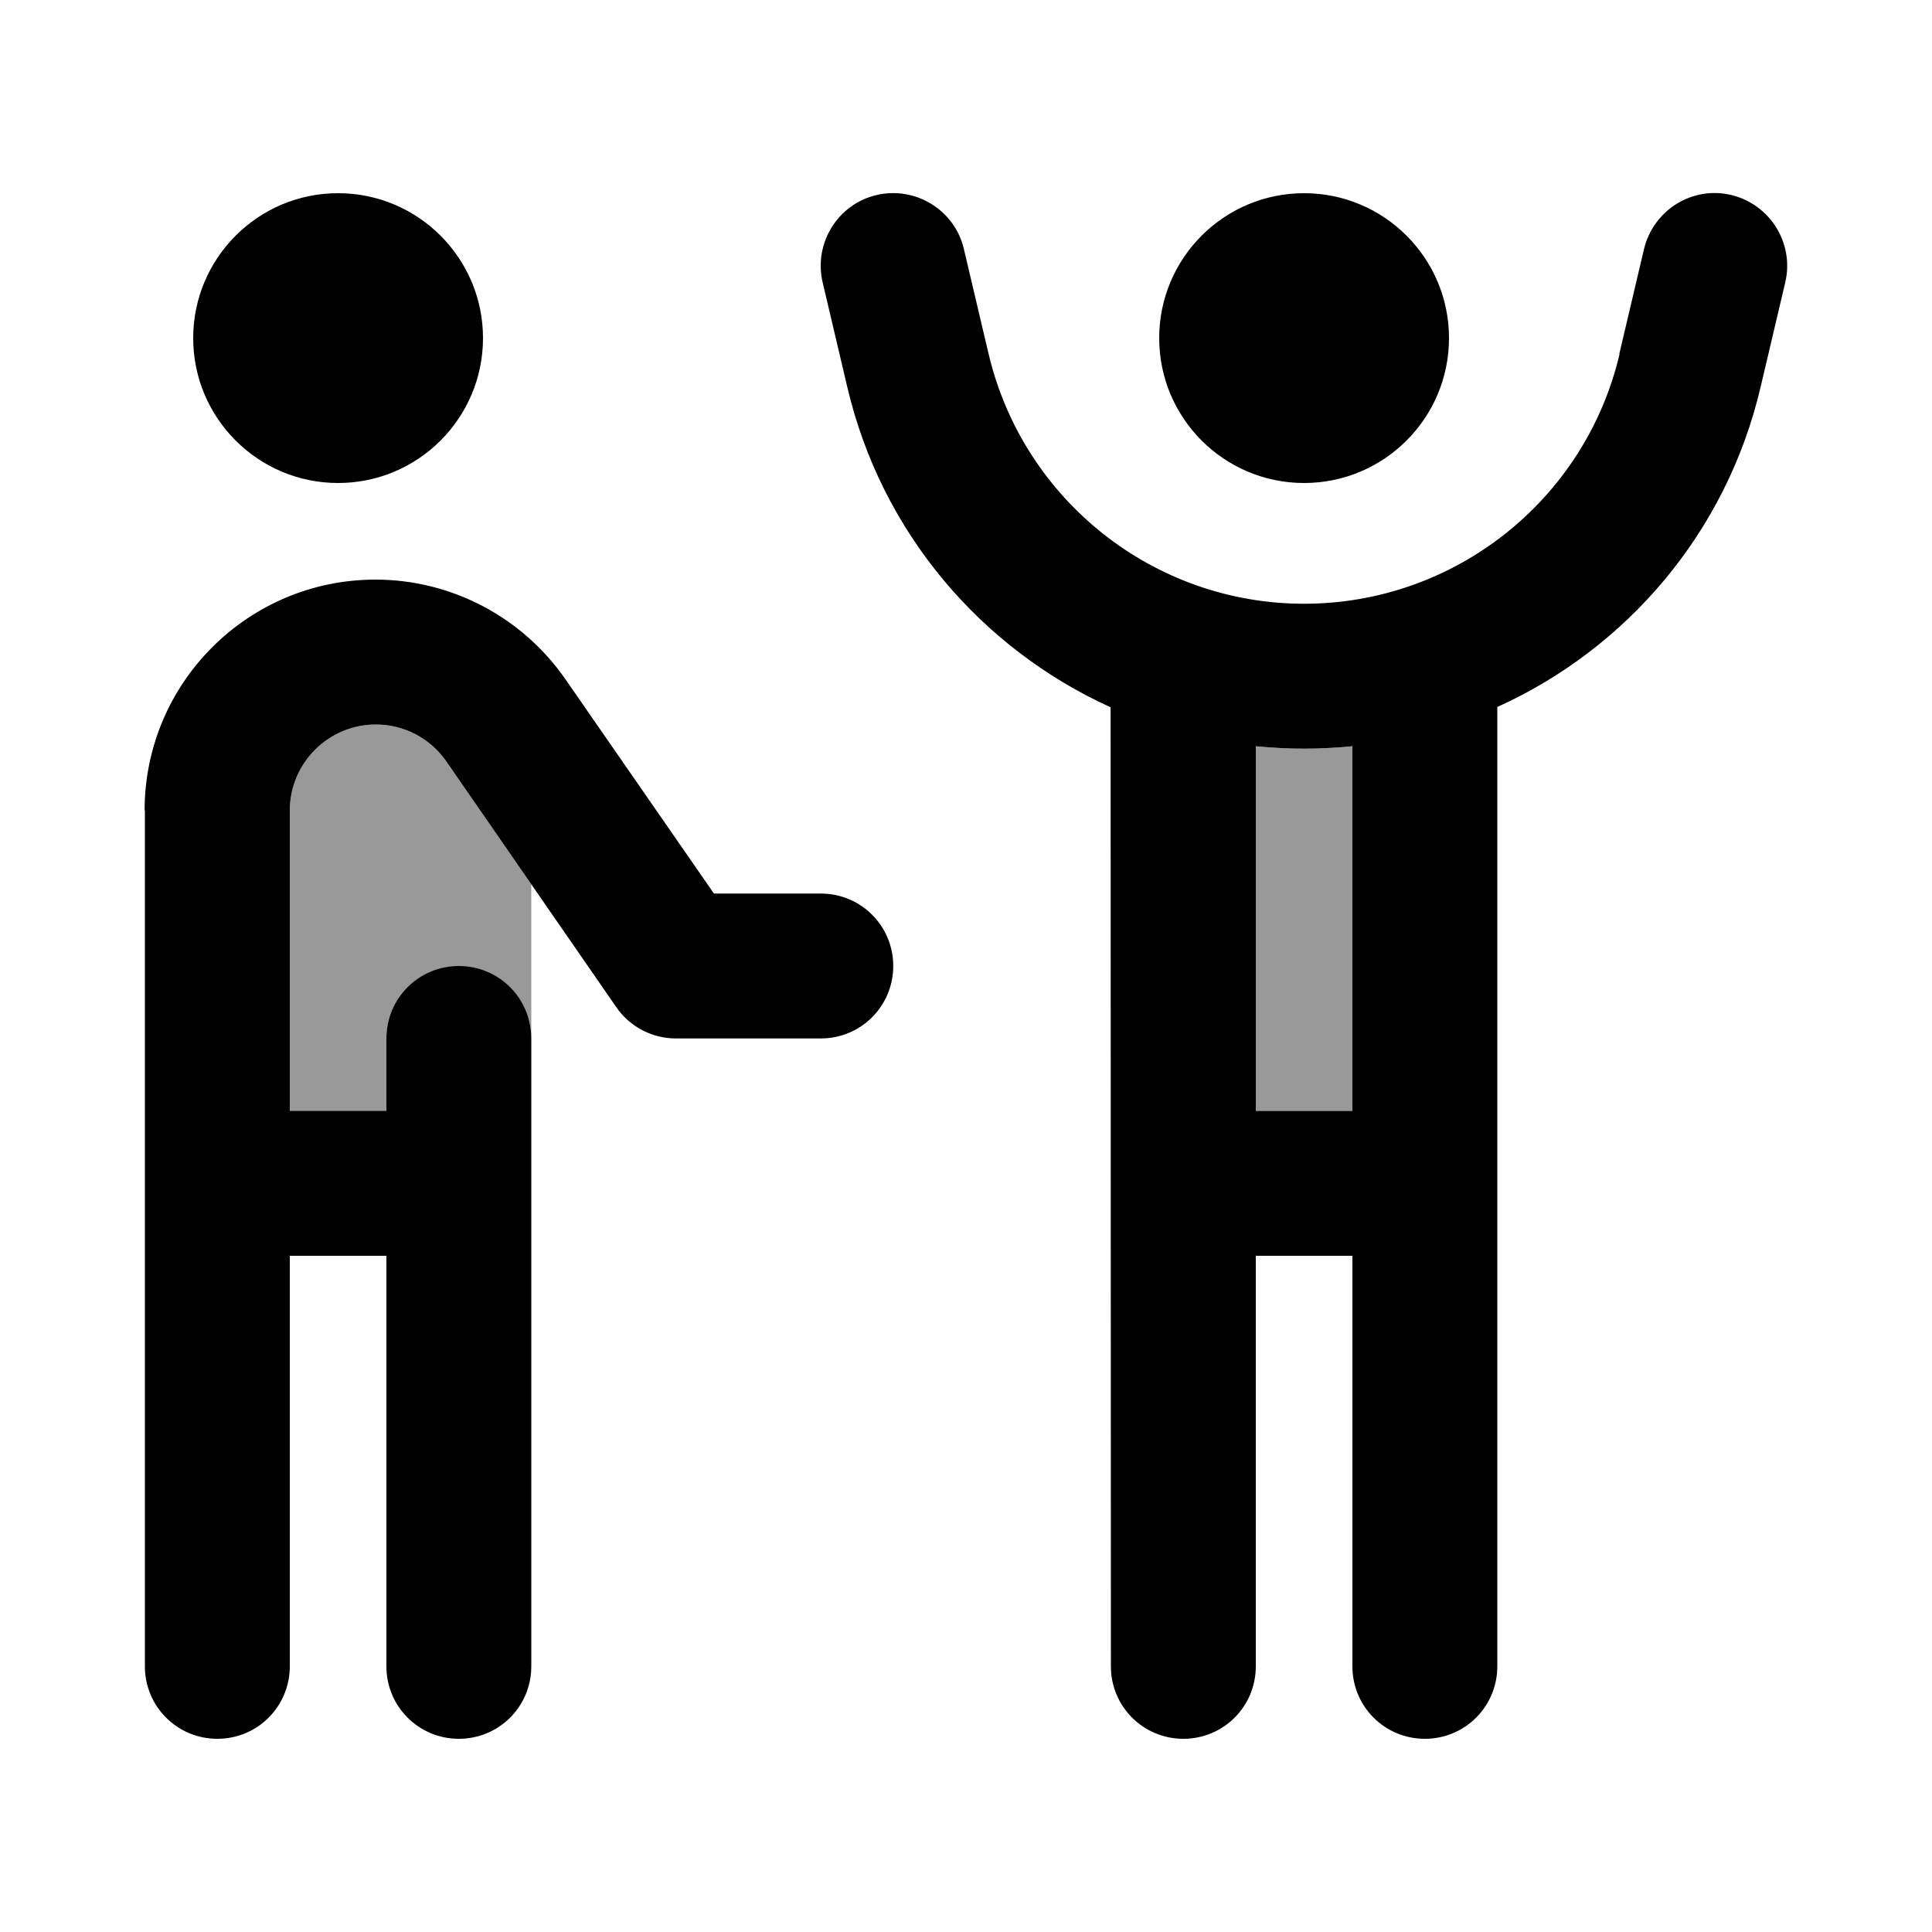
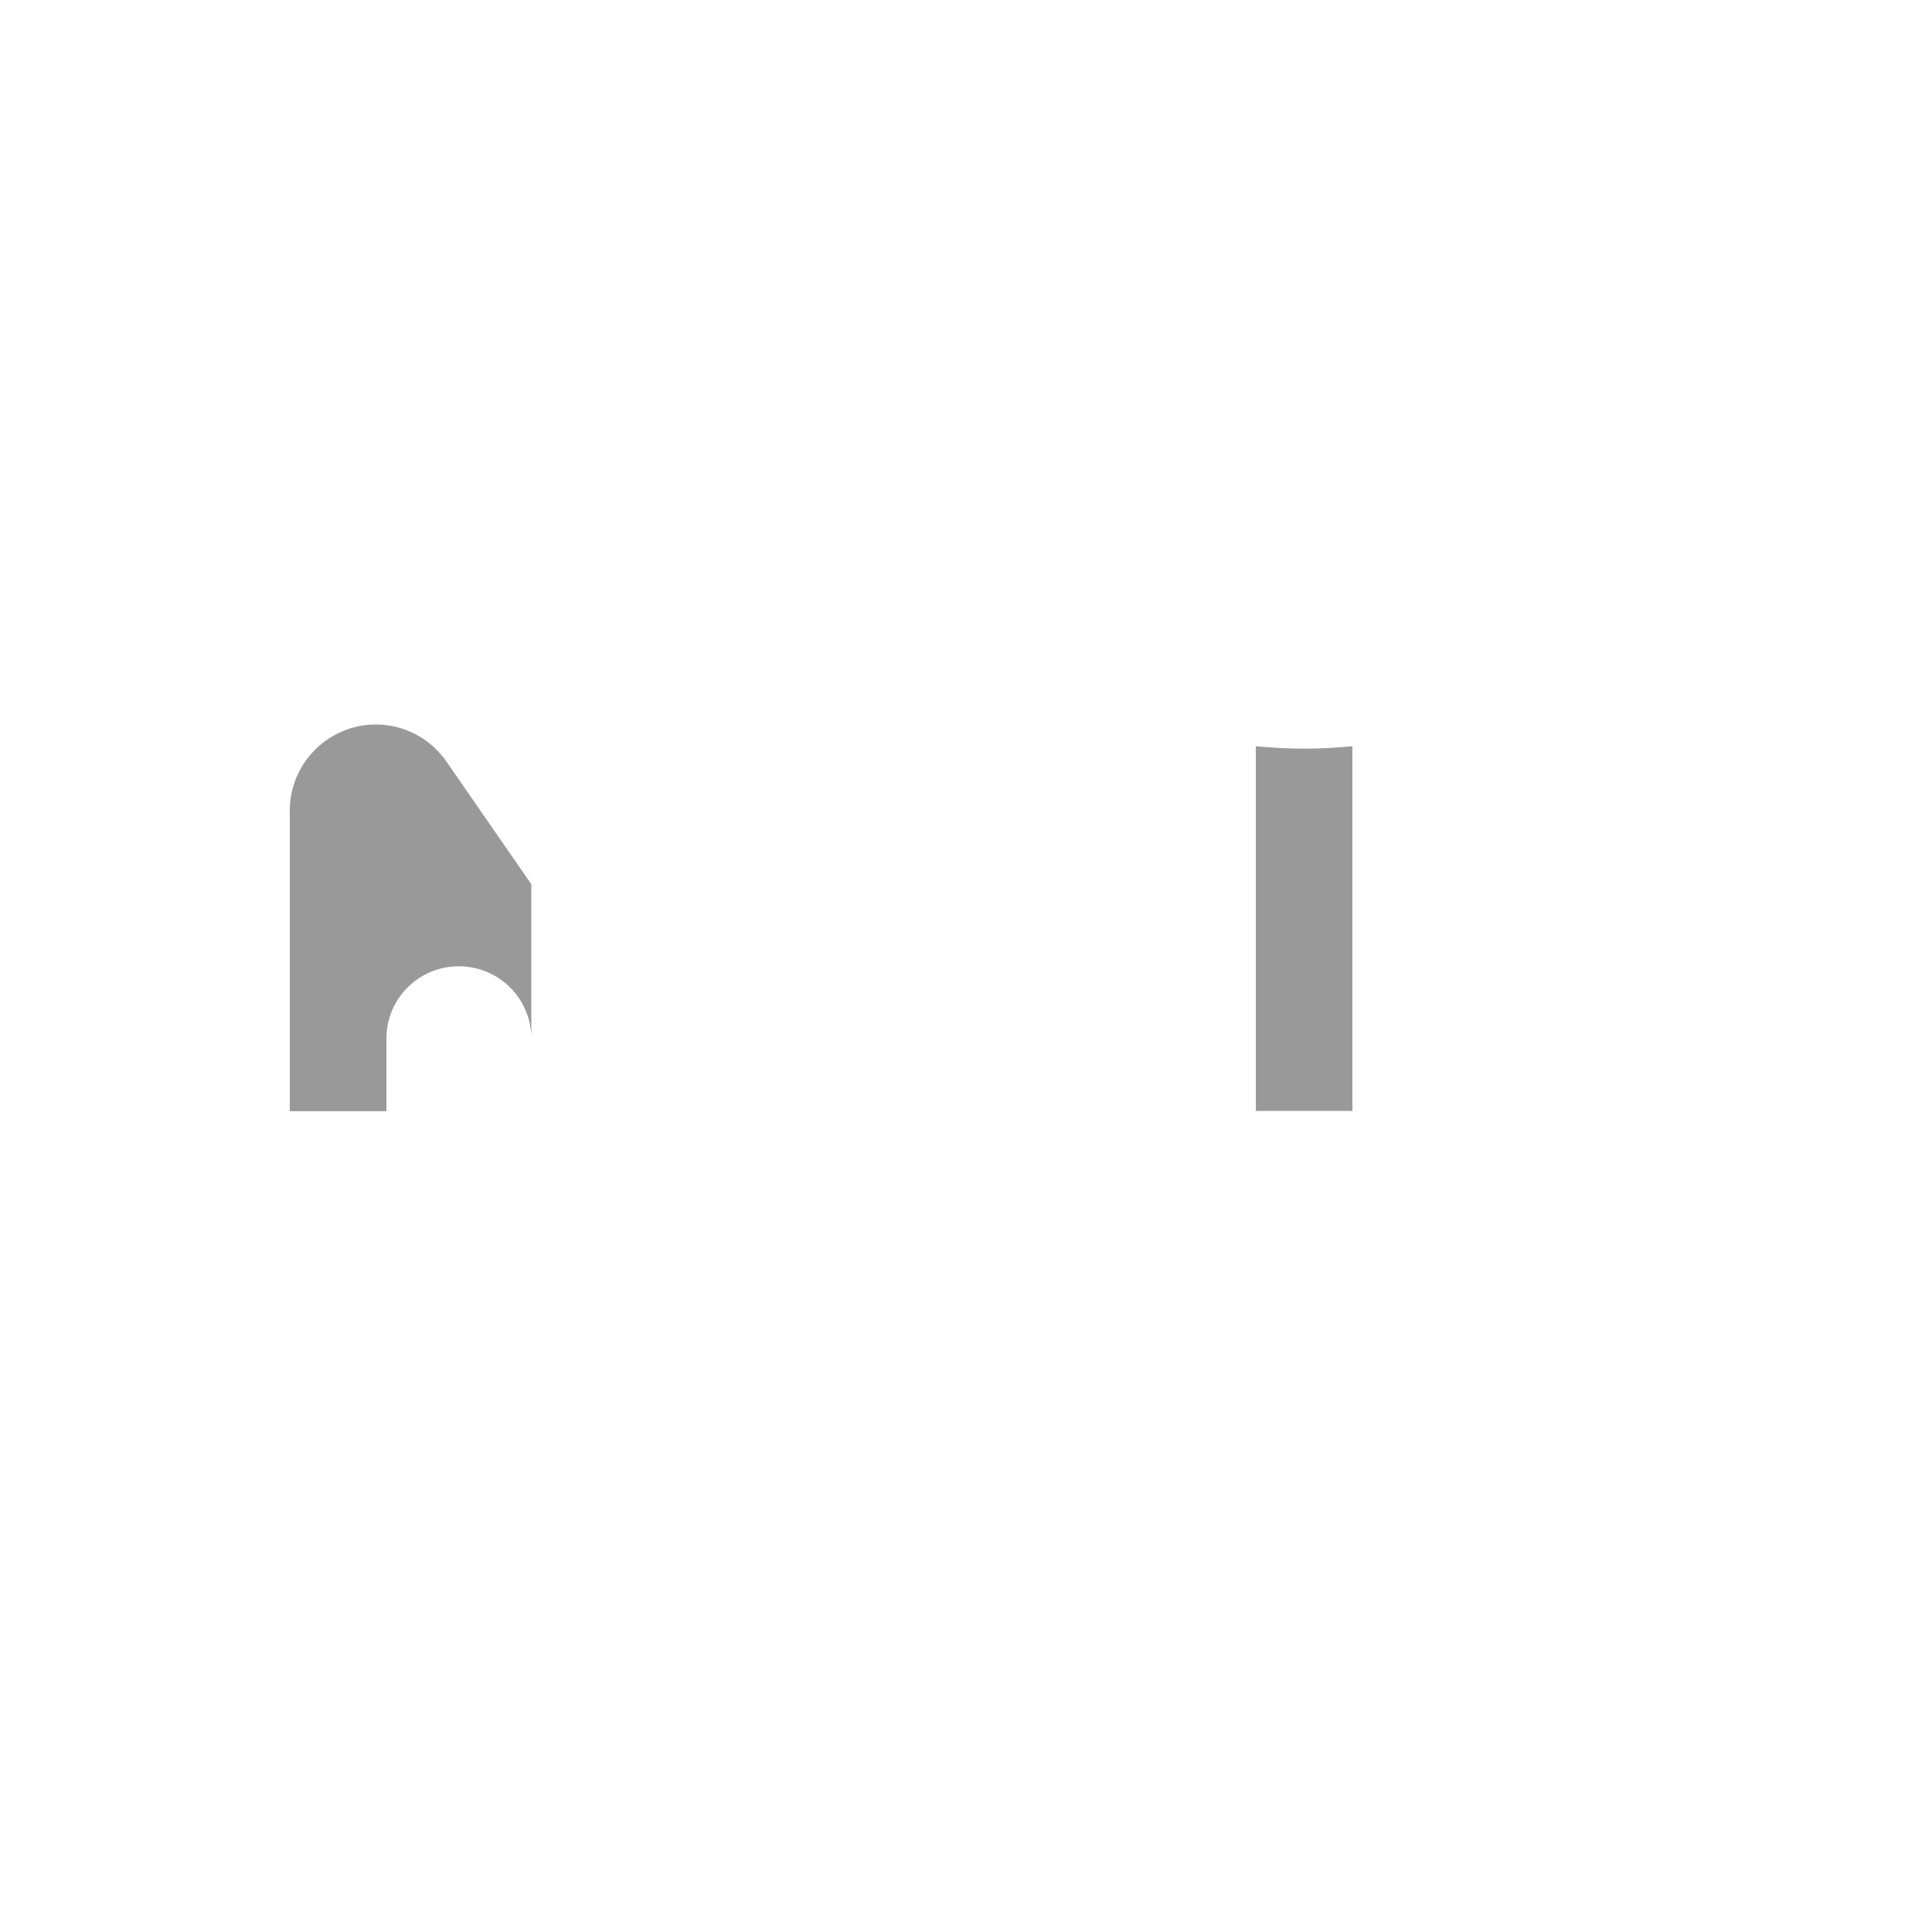
<svg xmlns="http://www.w3.org/2000/svg" viewBox="0 0 640 640">
  <path opacity=".4" fill="currentColor" d="M96 268.5C96 252.8 108.8 240 124.5 240C133.9 240 142.6 244.6 147.9 252.3L176 292.9L176 343.3C175.6 330.4 165 320.1 152 320.1C138.7 320.1 128 330.8 128 344.1L128 368.1L96 368.1L96 268.6zM416 247.2C421.3 247.7 426.6 248 432 248C437.4 248 442.7 247.7 448 247.2L448 368L416 368L416 247.2z" />
-   <path fill="currentColor" d="M536.5 117.3C525.1 165.7 481.8 200 432 200C382.2 200 339 165.7 327.5 117.3L319.3 82.5C316.3 69.6 303.3 61.6 290.4 64.6C277.5 67.6 269.5 80.6 272.5 93.5L280.7 128.3C292 176.4 325 214.8 367.9 234.3L368 552C368 565.3 378.7 576 392 576C405.3 576 416 565.3 416 552L416 416L448 416L448 552C448 565.3 458.7 576 472 576C485.3 576 496 565.3 496 552L496 234.2C538.9 214.8 571.9 176.4 583.2 128.3L591.4 93.5C594.4 80.6 586.4 67.7 573.5 64.6C560.6 61.5 547.7 69.6 544.6 82.5L536.4 117.3zM448 247.2L448 368L416 368L416 247.2C421.3 247.7 426.6 248 432 248C437.4 248 442.7 247.7 448 247.2zM432 160C458.5 160 480 138.5 480 112C480 85.5 458.5 64 432 64C405.5 64 384 85.5 384 112C384 138.5 405.5 160 432 160zM160 112C160 85.5 138.5 64 112 64C85.5 64 64 85.5 64 112C64 138.5 85.5 160 112 160C138.5 160 160 138.5 160 112zM48 268.5L48 552C48 565.3 58.7 576 72 576C85.3 576 96 565.3 96 552L96 416L128 416L128 552C128 565.3 138.7 576 152 576C165.3 576 176 565.3 176 552L176 344C176 330.7 165.3 320 152 320C138.7 320 128 330.7 128 344L128 368L96 368L96 268.5C96 252.8 108.8 240 124.5 240C133.9 240 142.6 244.6 147.9 252.3L204.2 333.7C208.7 340.2 216.1 344 223.9 344L271.9 344C285.2 344 295.9 333.3 295.9 320C295.9 306.7 285.2 296 271.9 296L236.5 296L187.3 225C173 204.4 149.5 192 124.4 192C82.2 192 47.9 226.2 47.9 268.5z" />
</svg>